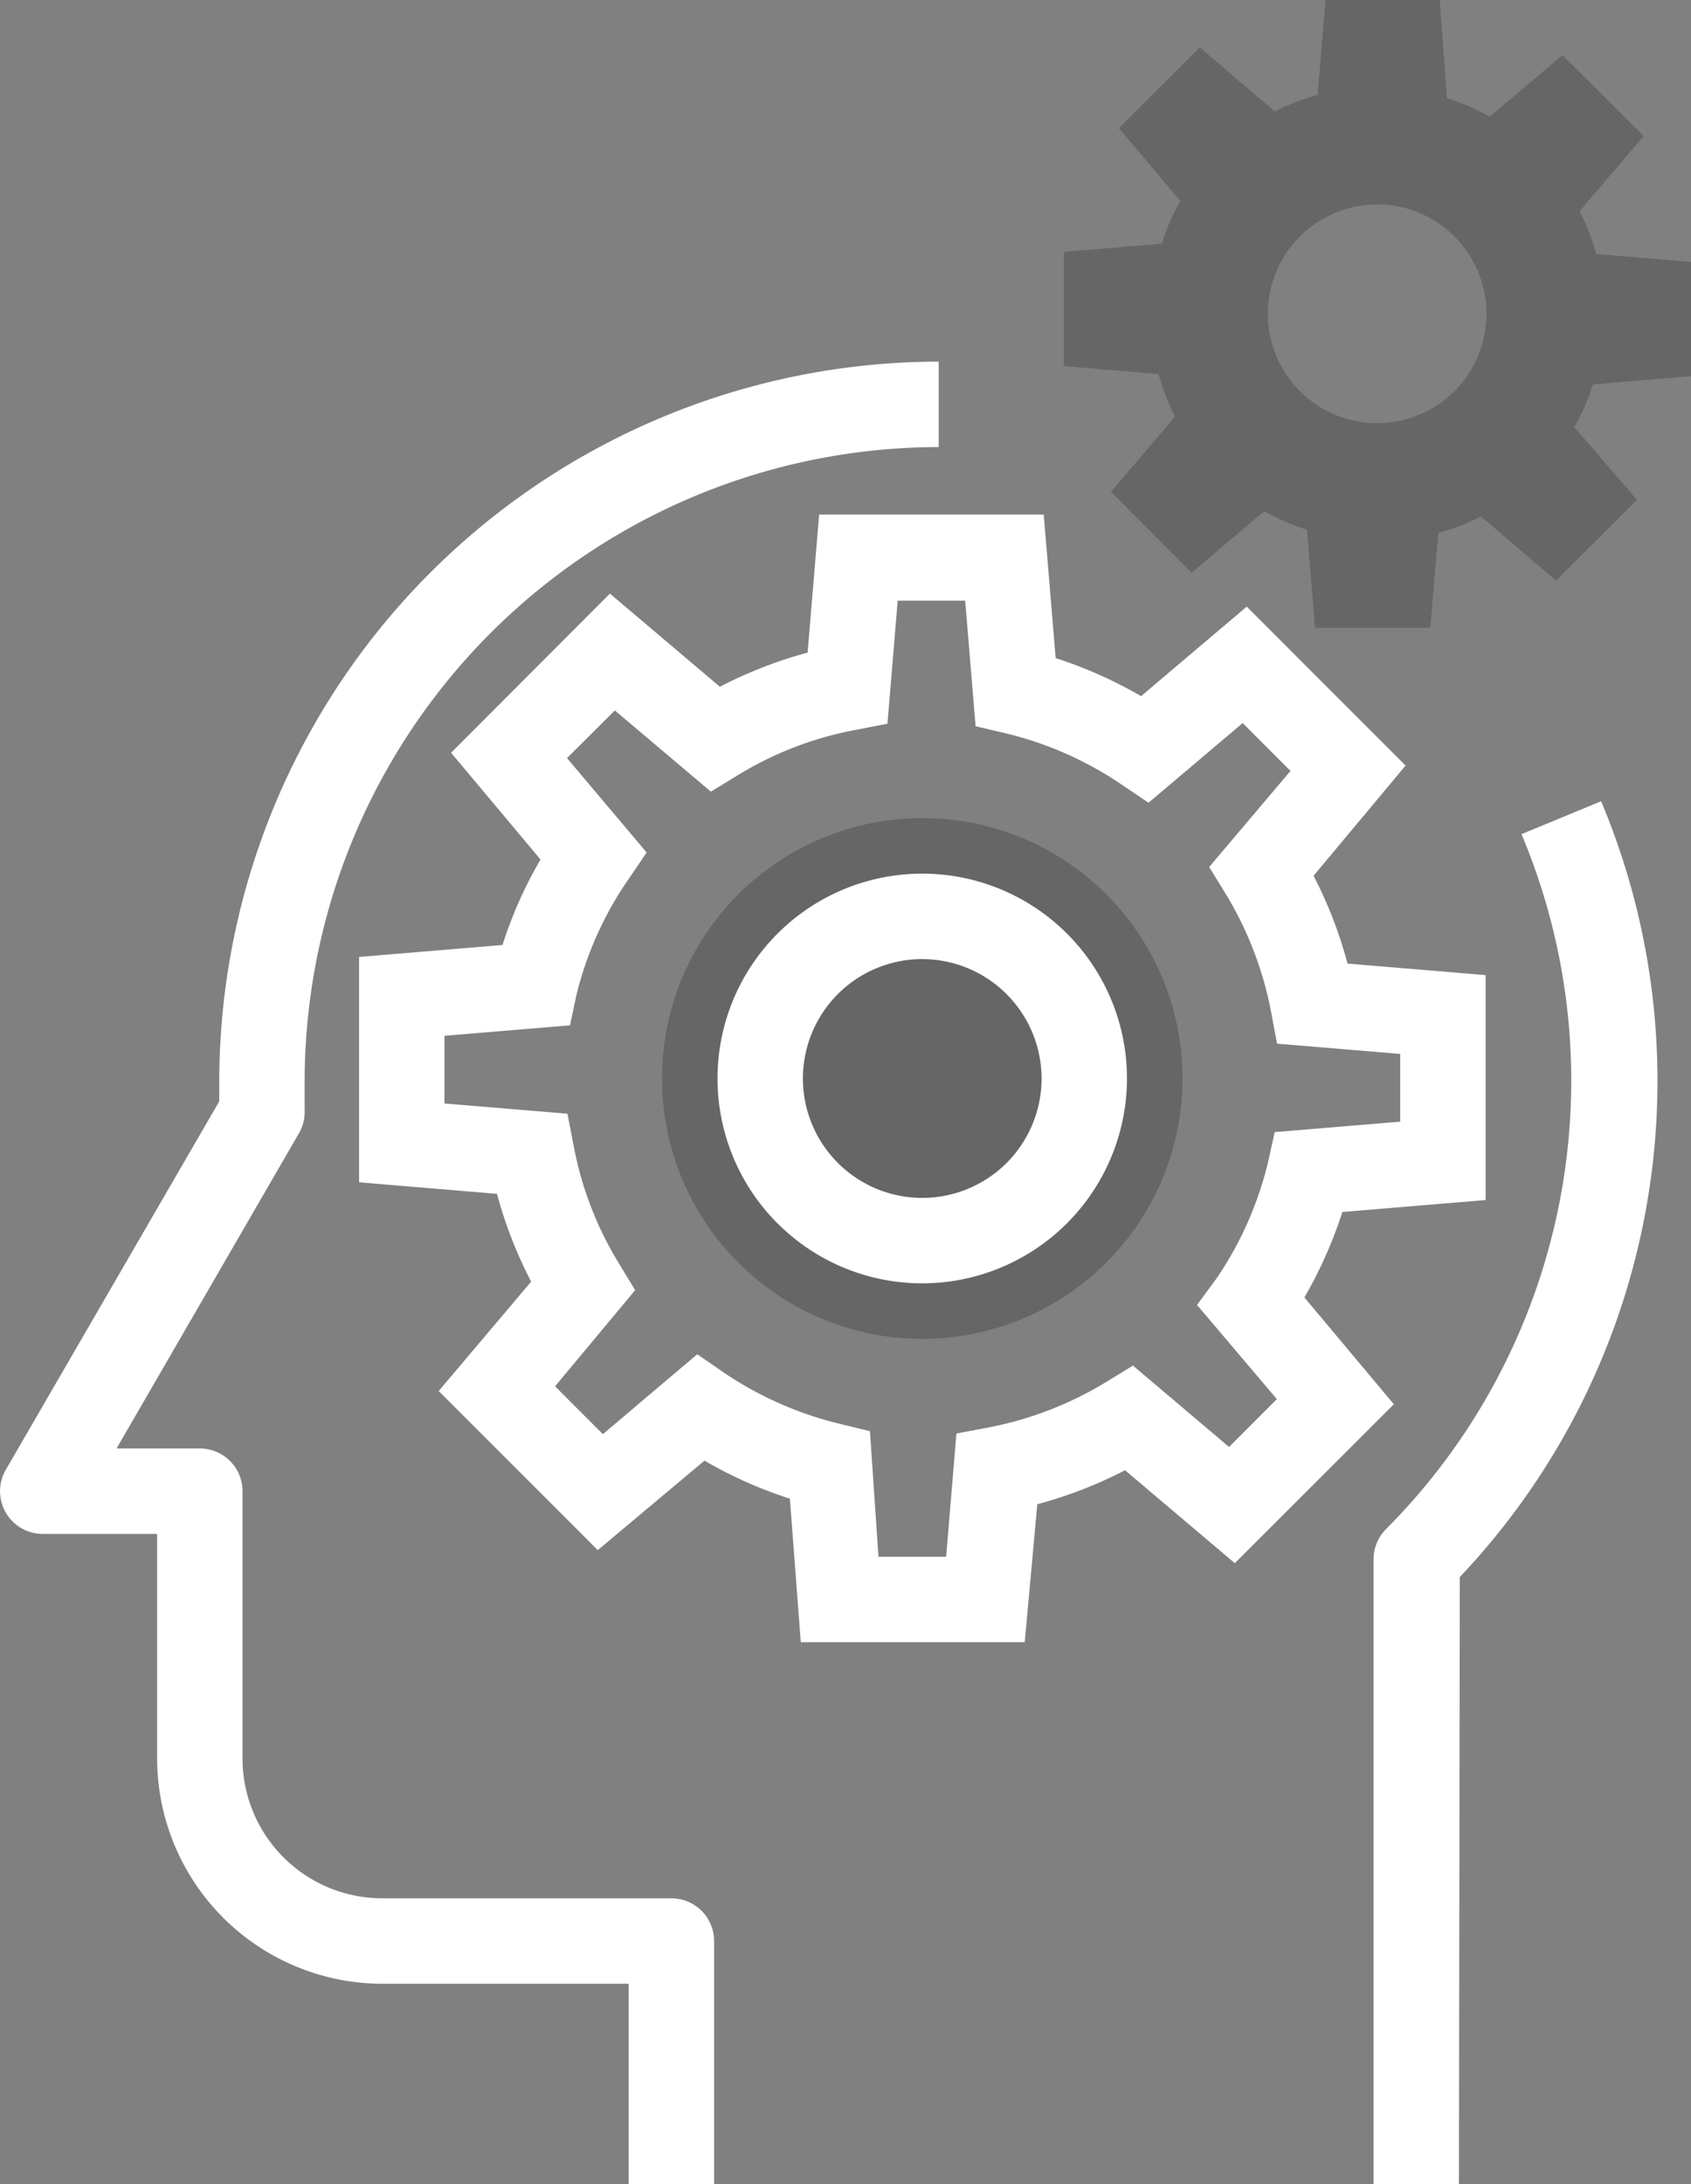
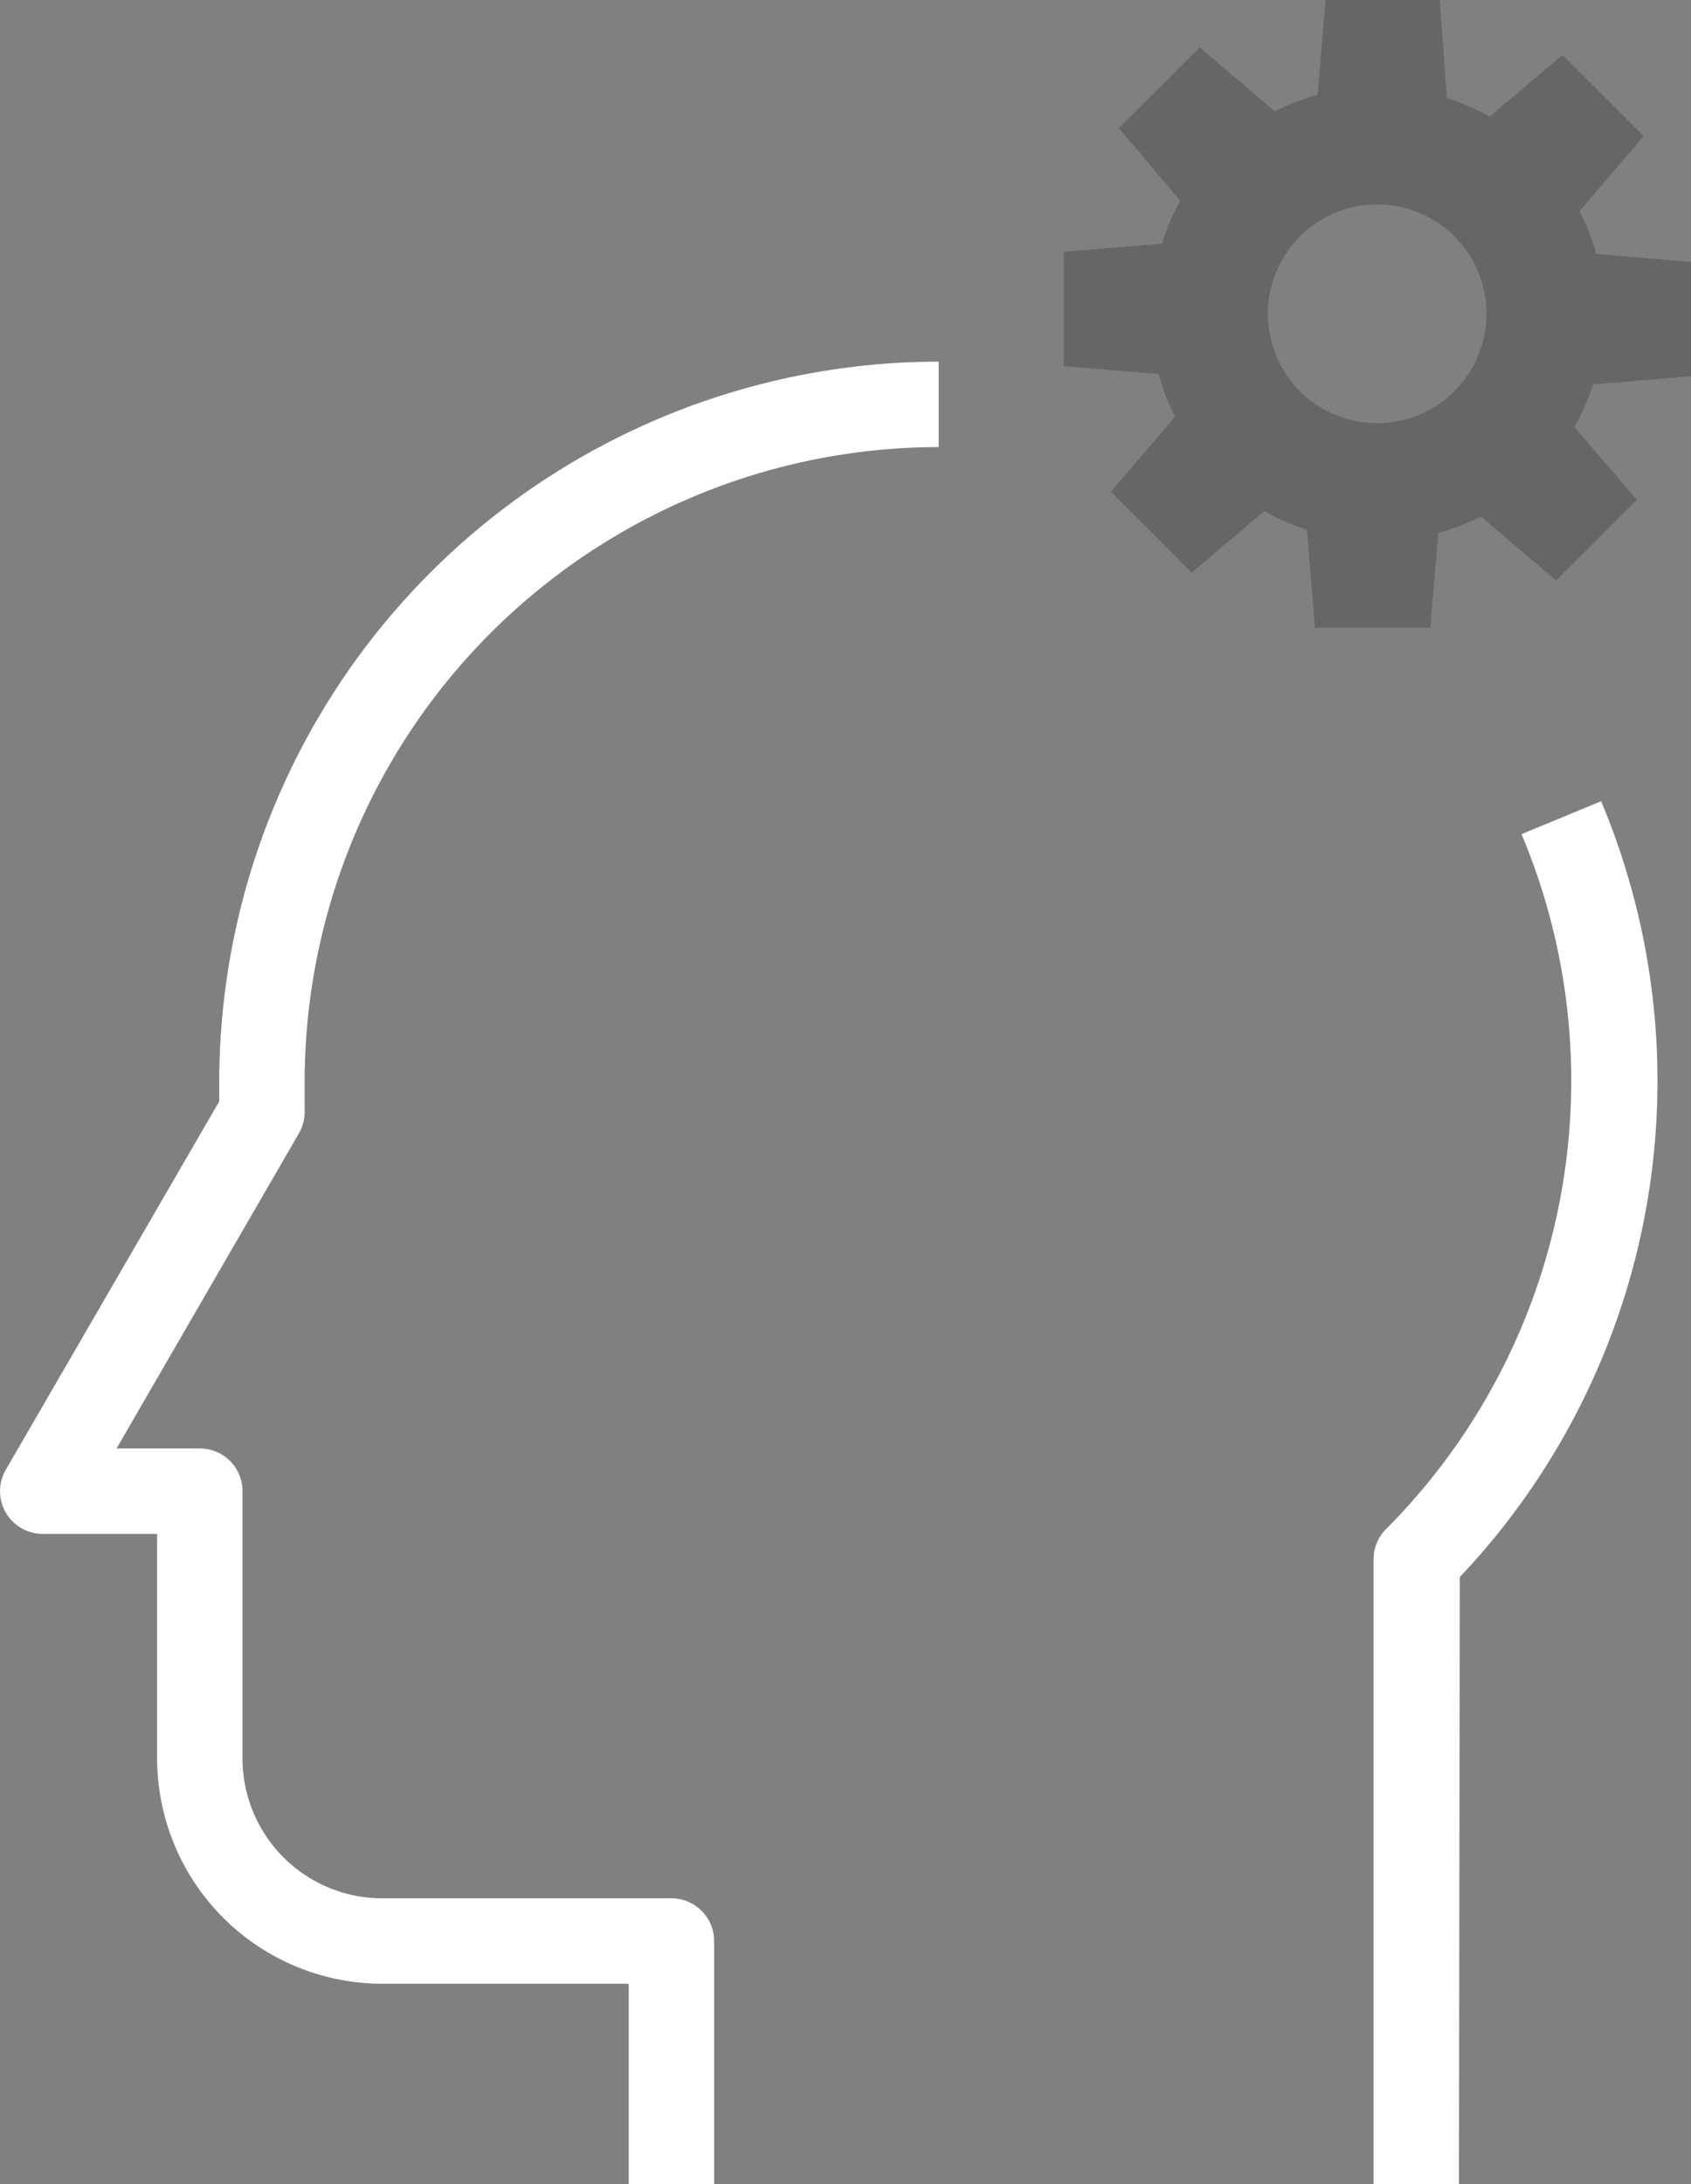
<svg xmlns="http://www.w3.org/2000/svg" viewBox="0 0 79.21 102.26">
  <rect x="0" y="0" width="79.21" height="102.26" fill="#808080" stroke="none" />
  <title>lesson-02-section-06-icon-01</title>
  <g id="Layer_2" data-name="Layer 2">
    <g id="Layer_4" data-name="Layer 4">
      <g>
        <path d="M33.45,102.26h-4V92.87H17.91A10.56,10.56,0,0,1,7.36,82.33V71.81H2a2,2,0,0,1-1.73-3l10-17.25c0-.31,0-.62,0-.93a33.74,33.74,0,0,1,33.7-33.7v4a29.73,29.73,0,0,0-29.7,29.7c0,.45,0,.9,0,1.35A2,2,0,0,1,14,53.06L5.46,67.81h3.9a2,2,0,0,1,2,2V82.33a6.55,6.55,0,0,0,6.55,6.54H31.45a2,2,0,0,1,2,2Z" style="fill: #fff" />
        <path d="M68.34,102.26h-4V73a2,2,0,0,1,.59-1.42,29.74,29.74,0,0,0,6.34-32.53L75,37.51a33.77,33.77,0,0,1-6.62,36.32Z" style="fill: #fff" />
      </g>
-       <path d="M48,76.88H37.51L37,70.16a20.16,20.16,0,0,1-4-1.78l-5,4.19-7.45-7.45L24.88,60a20.36,20.36,0,0,1-1.6-4.11l-6.46-.54V44.8l6.72-.56a19.61,19.61,0,0,1,1.78-4l-4.19-5,7.44-7.45,5.15,4.36a20.72,20.72,0,0,1,4.11-1.6l.54-6.46H48.89l.56,6.72a20.5,20.5,0,0,1,4,1.78l4.95-4.19,7.44,7.44L61.53,41a20.1,20.1,0,0,1,1.59,4.11l6.47.54V56.18l-6.71.56a20.5,20.5,0,0,1-1.78,4l4.19,5-7.45,7.44-5.14-4.35a20.32,20.32,0,0,1-4.11,1.59Zm-6.85-4h3.17l.48-5.77,1.49-.28a16.62,16.62,0,0,0,5.54-2.14l1.24-.76,4.5,3.81,2.24-2.24-3.74-4.41L57,59.83a16.55,16.55,0,0,0,2.4-5.43L59.71,53l5.88-.49V49.34l-5.77-.48-.28-1.49a16.68,16.68,0,0,0-2.14-5.55l-.76-1.23,3.81-4.5-2.24-2.24L53.8,37.58l-1.26-.85a16.55,16.55,0,0,0-5.43-2.4L45.7,34l-.49-5.88H42.05l-.48,5.76-1.49.29a16.26,16.26,0,0,0-5.55,2.14l-1.23.75-4.5-3.8-2.24,2.23,3.73,4.42-.85,1.25A16.28,16.28,0,0,0,27,46.59L26.7,48l-5.88.49v3.17l5.76.48.29,1.49A16.21,16.21,0,0,0,29,59.16l.75,1.24L26,64.9l2.24,2.24,4.42-3.74,1.25.86a16.69,16.69,0,0,0,5.44,2.4l1.4.34Z" style="fill: #fff" />
-       <path d="M55.39,50.49A12.19,12.19,0,1,1,43.2,38.3,12.18,12.18,0,0,1,55.39,50.49Z" style="opacity: 0.2" />
-       <path d="M43.2,60.08a9.59,9.59,0,1,1,9.59-9.59A9.6,9.6,0,0,1,43.2,60.08Zm0-15.18a5.59,5.59,0,1,0,5.59,5.59A5.6,5.6,0,0,0,43.2,44.9Z" style="fill: #fff" />
      <path d="M79.21,17.61V12.26l-4.44-.37a9.88,9.88,0,0,0-.78-2l3-3.52L73.19,2.58,69.78,5.46a10.81,10.81,0,0,0-2-.87L67.44,0H62.09l-.37,4.44a10.21,10.21,0,0,0-2,.78l-3.52-3L52.41,6l2.88,3.41a10.16,10.16,0,0,0-.87,2l-4.59.38v5.35l4.44.37a10.84,10.84,0,0,0,.77,2l-3,3.51,3.78,3.79,3.4-2.88a10.53,10.53,0,0,0,2,.87l.38,4.59H67l.37-4.44a10.48,10.48,0,0,0,2-.77l3.52,3,3.79-3.78L73.75,20a11.22,11.22,0,0,0,.87-2Zm-14.69,2.2a5.12,5.12,0,1,1,5.11-5.12A5.12,5.12,0,0,1,64.52,19.81Z" style="opacity: 0.2" />
    </g>
  </g>
</svg>